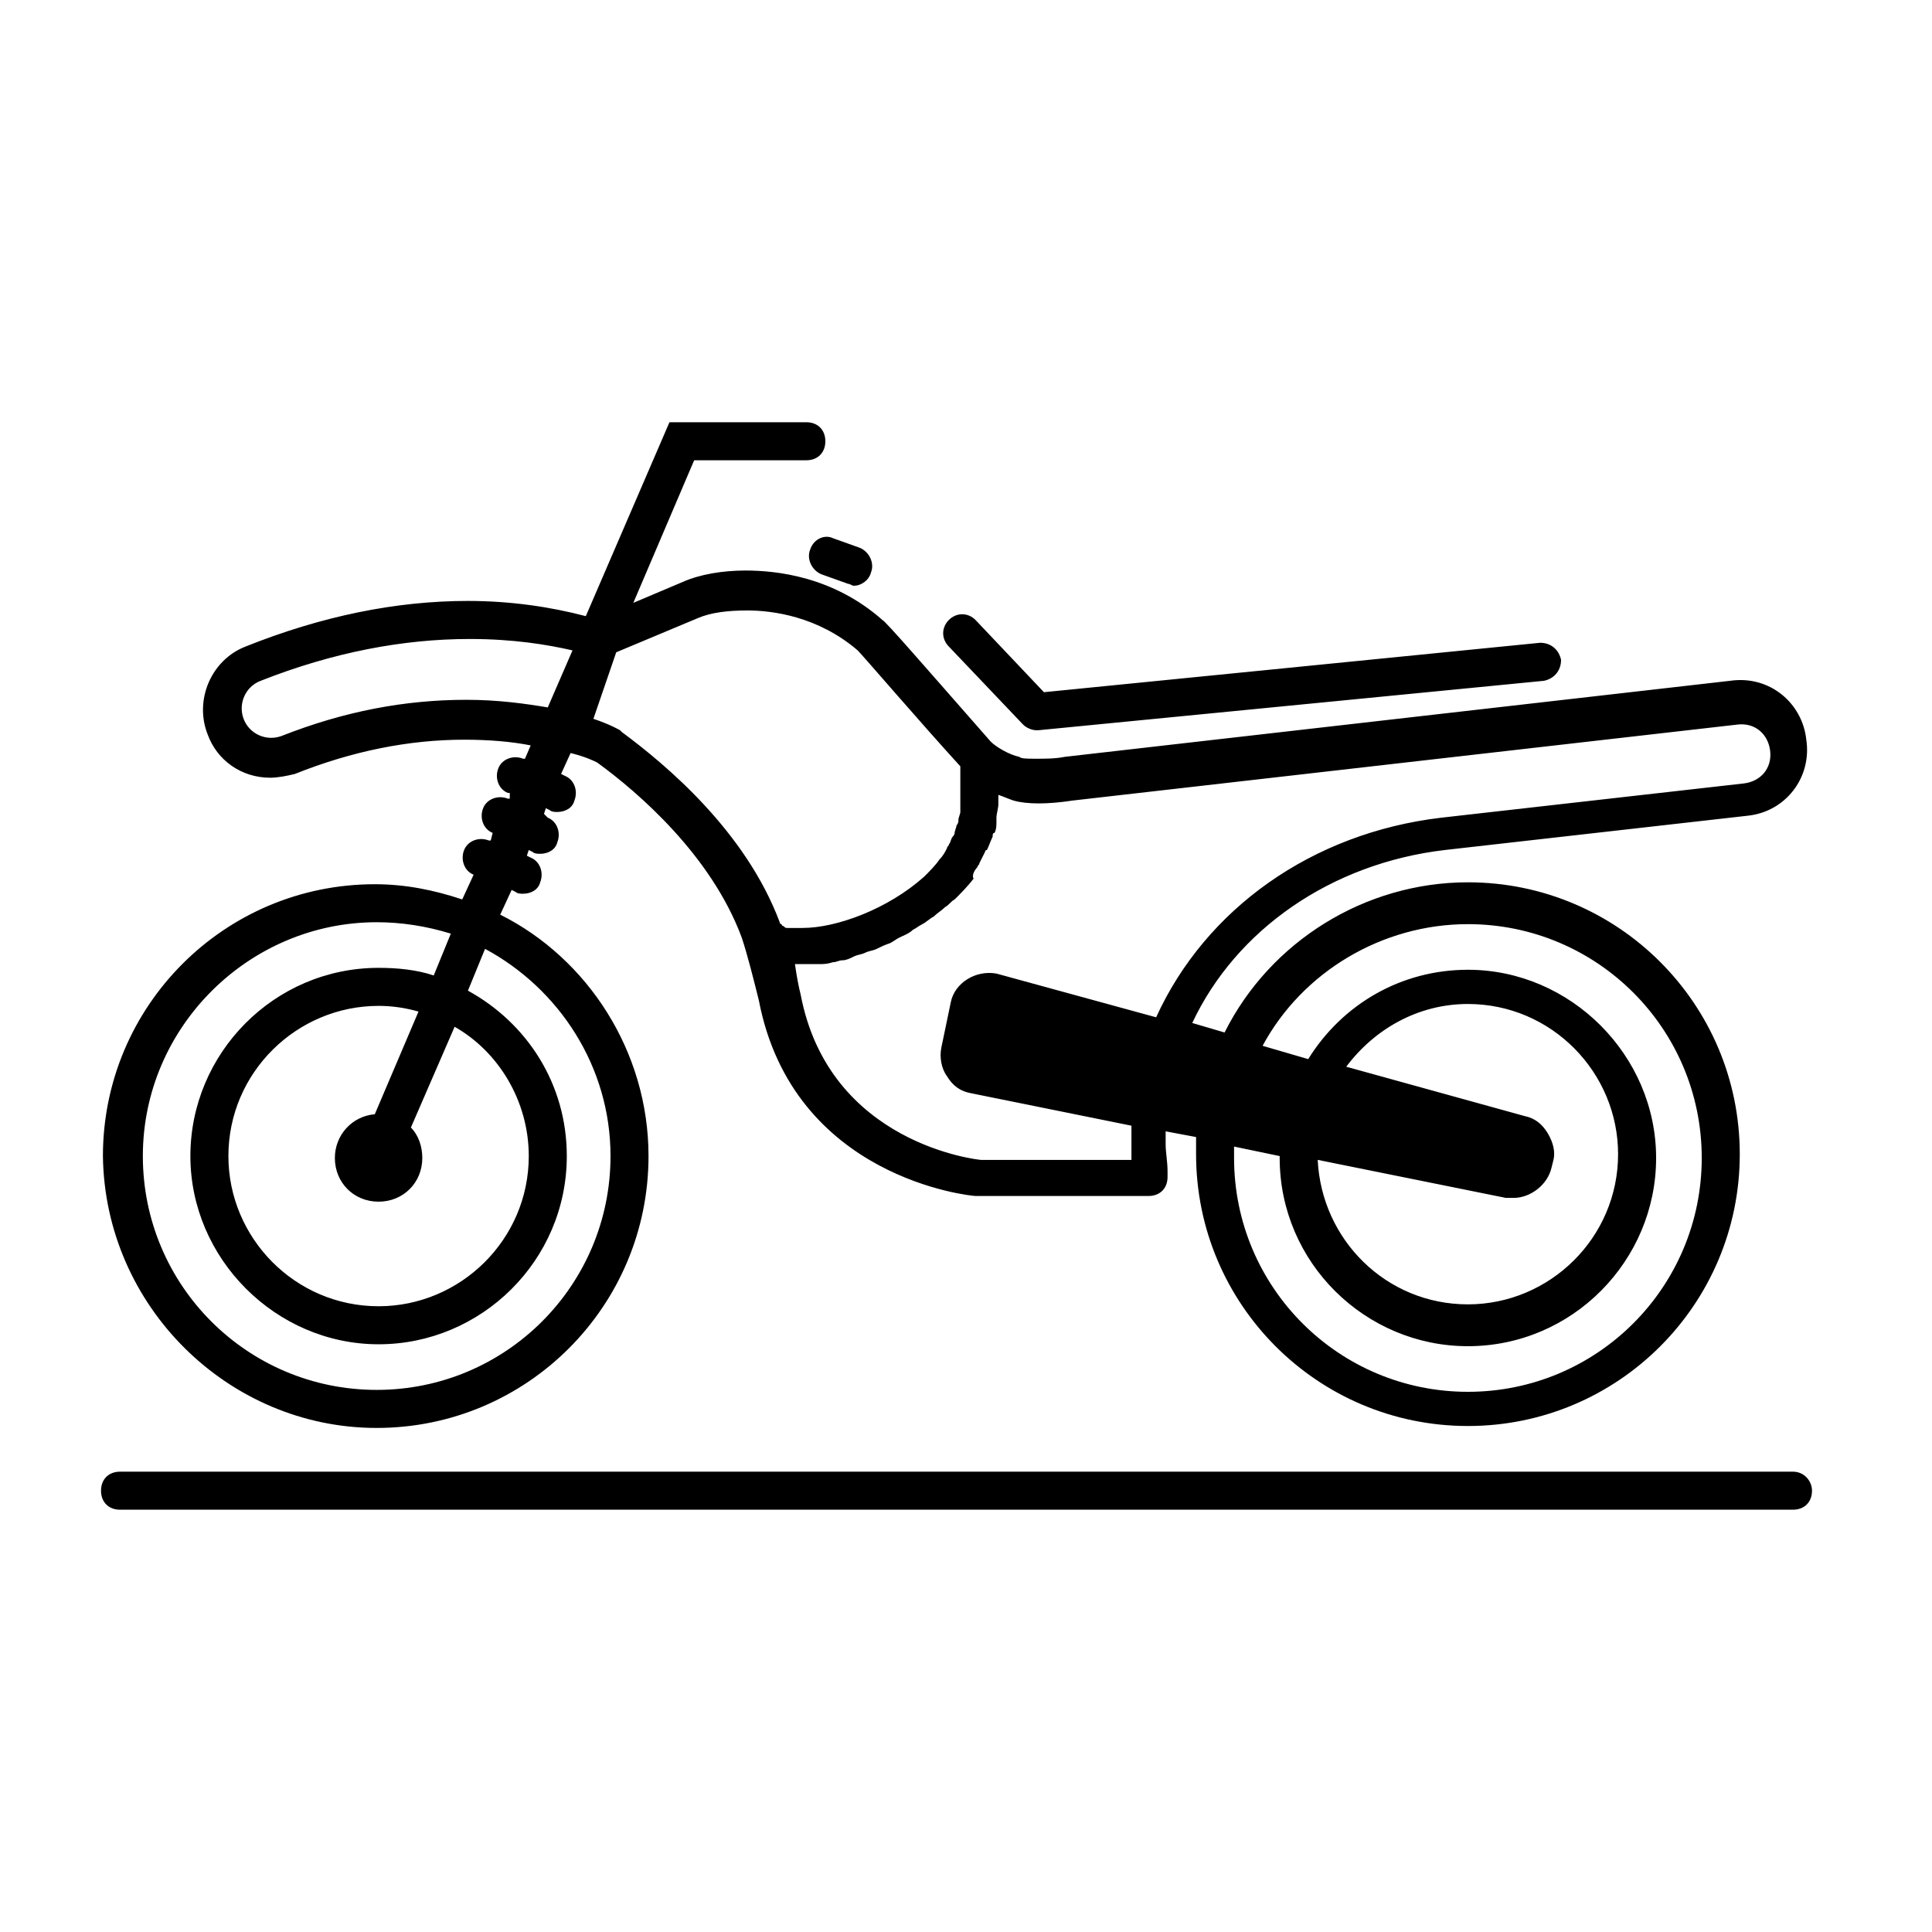
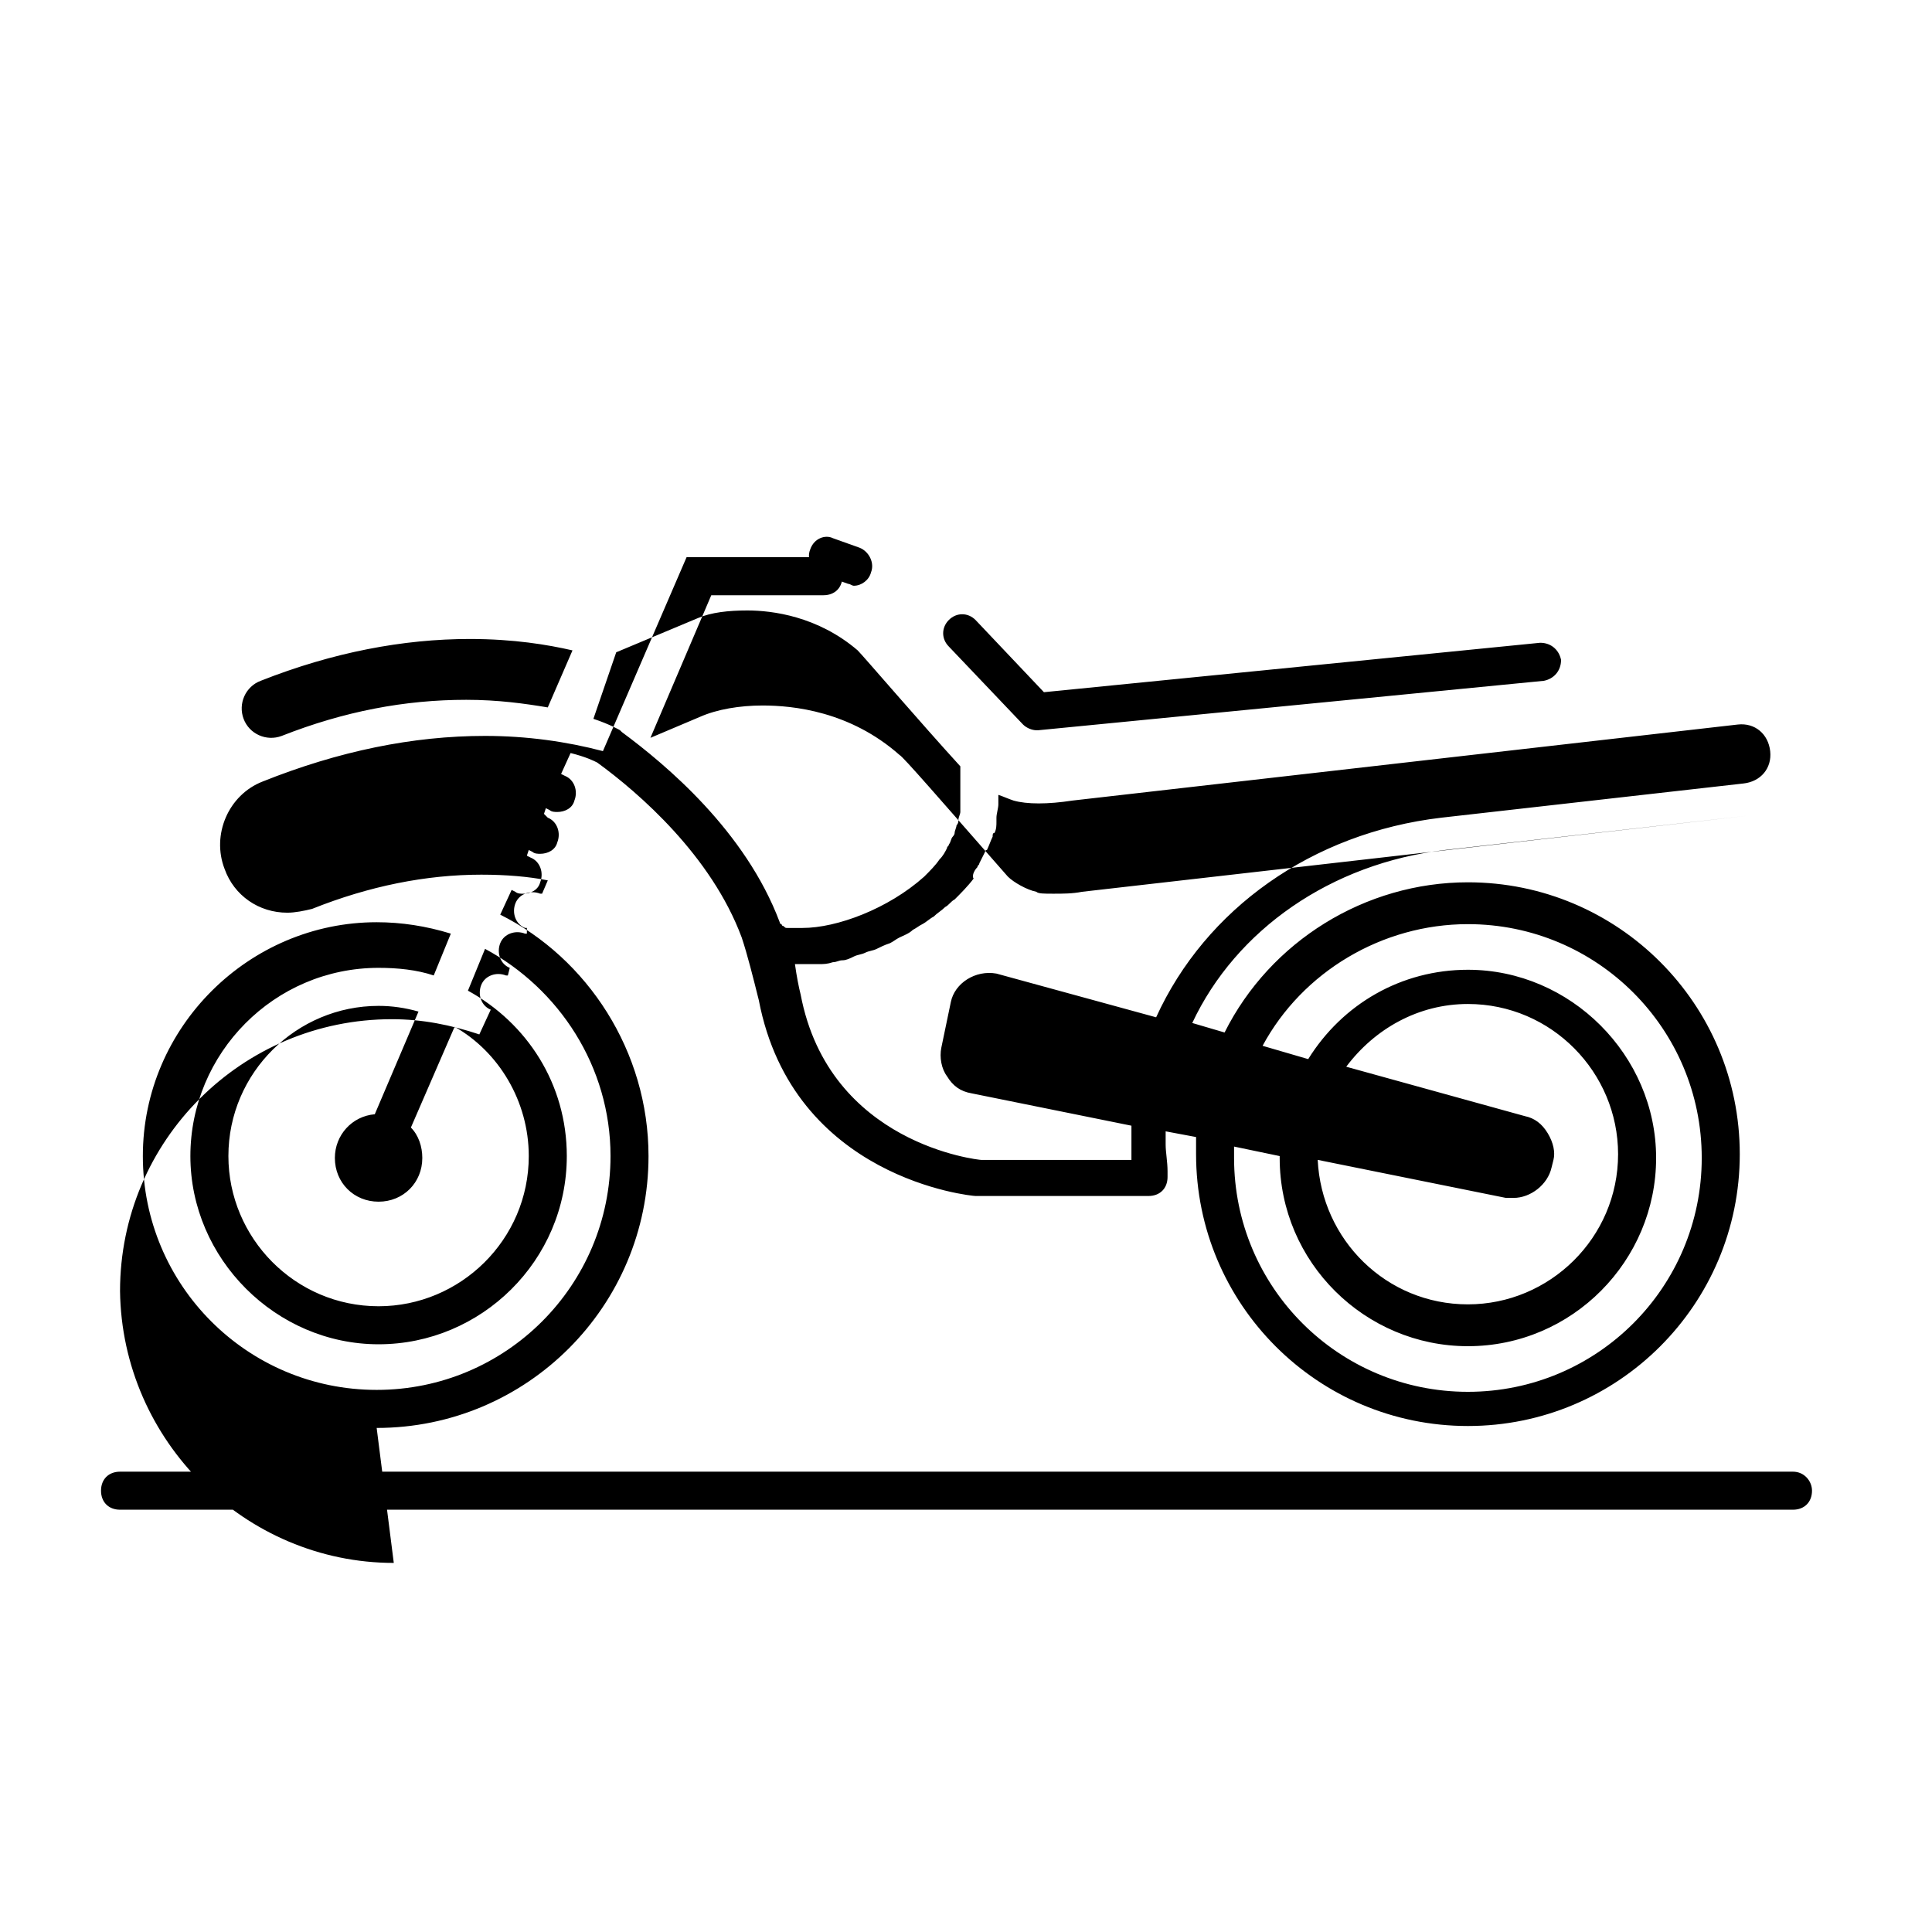
<svg xmlns="http://www.w3.org/2000/svg" fill="#000000" width="800px" height="800px" version="1.1" viewBox="144 144 512 512">
-   <path d="m619.16 534.01h-443.35c-3.023 0-5.039 2.016-5.039 5.039 0 3.023 2.016 5.039 5.039 5.039h443.35c3.023 0 5.039-2.016 5.039-5.039 0-2.519-2.016-5.039-5.039-5.039zm-204.04-198c1.008 1.008 2.519 1.512 3.527 1.512h0.504l134.01-13.102c2.519-0.504 4.535-2.519 4.535-5.543-0.504-2.519-2.519-4.535-5.543-4.535l-131.5 13.098-18.137-19.145c-2.016-2.016-5.039-2.016-7.055 0-2.016 2.016-2.016 5.039 0 7.055zm-171.3 186.41c39.801 0 72.043-32.242 72.043-72.043 0-27.711-16.121-52.395-39.297-63.984l3.023-6.551 1.008 0.504c0.504 0.504 1.512 0.504 2.016 0.504 2.016 0 4.031-1.008 4.535-3.023 1.008-2.519 0-5.543-2.519-6.551l-1.008-0.504 0.504-1.512 1.008 0.504c0.504 0.504 1.512 0.504 2.016 0.504 2.016 0 4.031-1.008 4.535-3.023 1.008-2.519 0-5.543-2.519-6.551l-1.008-1.004 0.504-1.512 1.008 0.504c0.504 0.504 1.512 0.504 2.016 0.504 2.016 0 4.031-1.008 4.535-3.023 1.008-2.519 0-5.543-2.519-6.551l-1.008-0.504 2.519-5.543c4.031 1.008 6.047 2.016 7.055 2.519 11.082 8.062 30.23 24.688 38.289 46.352 1.512 4.535 3.023 10.578 4.535 16.625 9.07 47.359 56.426 51.891 57.434 51.891h45.848c3.023 0 5.039-2.016 5.039-5.039v-1.512c0-2.519-0.504-5.039-0.504-7.055v-3.527l8.062 1.512v4.535c0 39.801 32.242 72.043 72.043 72.043 39.801 0 72.043-32.242 72.043-72.043 0-39.801-32.242-72.043-72.043-72.043-27.207 0-52.395 15.617-64.488 39.801l-8.566-2.519c11.586-24.688 36.777-42.32 67.008-45.848l80.105-9.07c10.078-1.008 17.129-10.078 15.617-20.152-1.008-9.574-9.574-17.129-20.152-15.617l-176.33 20.152c-2.519 0.504-5.039 0.504-7.559 0.504s-4.031 0-4.535-0.504c-2.519-0.504-6.047-2.519-7.559-4.031-18.137-20.656-27.711-31.738-28.719-32.242-13.098-11.586-28.215-13.098-36.273-13.098-6.047 0-12.09 1.008-16.625 3.023l-13.098 5.543 16.121-37.785h29.727c3.023 0 5.039-2.016 5.039-5.039 0-3.023-2.016-5.039-5.039-5.039h-36.273l-22.168 51.387c-9.574-2.519-20.152-4.031-31.234-4.031-19.145 0-38.793 4.031-58.945 12.09-9.07 3.527-13.602 14.105-10.078 23.176 2.519 7.055 9.07 11.586 16.625 11.586 2.016 0 4.535-0.504 6.551-1.008 15.113-6.047 30.23-9.07 44.84-9.07 6.551 0 12.594 0.504 17.633 1.512l-1.512 3.527h-0.504c-2.519-1.008-5.543 0-6.551 2.519s0 5.543 2.519 6.551h0.504v1.52h-0.504c-2.519-1.008-5.543 0-6.551 2.519-1.008 2.519 0 5.543 2.519 6.551l-0.504 2.012h-0.504c-2.519-1.008-5.543 0-6.551 2.519-1.008 2.519 0 5.543 2.519 6.551l-3.023 6.551c-7.559-2.519-15.113-4.031-23.176-4.031-39.801 0-72.043 32.242-72.043 72.043 0.504 39.801 33.25 72.047 72.547 72.047zm227.22-74.566 12.09 2.519v0.504c0 27.711 22.672 49.879 49.879 49.879 27.711 0 49.879-22.672 49.879-49.879 0-27.207-22.672-49.879-49.879-49.879-17.633 0-33.25 9.07-42.32 23.68l-12.09-3.527c10.578-19.648 31.738-32.242 54.41-32.242 34.258 0 61.969 27.711 61.969 61.969 0 34.258-27.711 61.969-61.969 61.969-34.258 0-61.969-27.711-61.969-61.969v-3.023zm83.129-3.527c-1.512-2.519-3.527-4.031-6.047-4.535l-47.355-13.098c7.559-10.078 19.145-16.625 32.242-16.625 22.168 0 39.801 18.137 39.801 39.801 0 22.168-18.137 39.801-39.801 39.801-21.664 0-38.793-17.129-39.801-38.289l49.879 10.078h2.016c4.535 0 9.07-3.527 10.078-8.062l0.504-2.016c0.5-2.016-0.004-4.535-1.516-7.055zm-151.14-70.531c0-0.504 0.504-0.504 0.504-1.008 0.504-1.008 1.008-2.016 1.512-3.023 0 0 0-0.504 0.504-0.504 0.504-1.008 1.008-2.519 1.512-3.527 0-0.504 0-1.008 0.504-1.008 0.504-1.008 0.504-2.016 0.504-3.023v-1.008c0-1.008 0.504-2.519 0.504-3.527v-1.008-1.512c1.512 0.504 2.519 1.008 4.031 1.512 3.527 1.008 9.07 1.008 15.617 0l176.33-20.152c4.535-0.504 8.062 2.519 8.566 7.055s-2.519 8.062-7.055 8.566l-80.105 9.07c-34.258 4.031-62.473 24.184-75.57 52.898l-42.32-11.586c-5.543-1.008-11.082 2.519-12.09 7.559l-2.519 12.09c-0.504 2.519 0 5.543 1.512 7.559 1.512 2.519 3.527 4.031 6.551 4.535l42.32 8.566v5.543 3.527h-39.801c-0.504 0-40.305-4.031-47.863-43.832-0.504-2.016-1.008-4.535-1.512-8.062h1.512 2.016 1.008 2.016c1.008 0 2.016 0 3.527-0.504 1.008 0 1.512-0.504 2.519-0.504 1.008 0 2.016-0.504 3.023-1.008 1.008-0.504 2.016-0.504 3.023-1.008 1.008-0.504 2.016-0.504 3.023-1.008 1.008-0.504 2.016-1.008 3.527-1.512 1.008-0.504 1.512-1.008 2.519-1.512 1.008-0.504 2.519-1.008 3.527-2.016 1.008-0.504 1.512-1.008 2.519-1.512 1.008-0.504 2.016-1.512 3.023-2.016 1.008-1.008 2.016-1.512 3.023-2.519 1.008-0.504 1.512-1.512 2.519-2.016 1.512-1.512 3.527-3.527 5.039-5.543-0.512-0.504-0.008-2.016 0.996-3.023zm-95.723-56.93 21.664-9.07c3.527-1.512 8.062-2.016 13.098-2.016 6.551 0 18.641 1.512 29.223 10.578 1.512 1.512 16.625 19.145 27.207 30.73v1.008 1.008 2.016 1.008 2.016 1.512 2.016 1.512c0 0.504-0.504 1.512-0.504 2.016s0 1.008-0.504 1.512c0 0.504-0.504 1.512-0.504 2.016 0 0.504-0.504 1.008-0.504 1.008-0.504 0.504-0.504 1.512-1.008 2.016 0 0.504-0.504 0.504-0.504 1.008-0.504 1.008-1.008 2.016-2.016 3.023-1.008 1.512-2.519 3.023-4.031 4.535-9.57 8.562-23.176 13.602-32.242 13.602h-2.016-0.504-1.008-0.504c-0.504 0-0.504 0-1.008-0.504 0 0-0.504 0-0.504-0.504 0 0-0.504 0-0.504-0.504-9.07-24.184-30.23-41.816-41.816-50.383l-0.504-0.504s-2.519-1.512-7.055-3.023zm-39.801 12.594c-16.121 0-32.242 3.023-48.871 9.574-4.031 1.512-8.566-0.504-10.078-4.535s0.504-8.566 4.535-10.078c19.145-7.559 37.785-11.082 55.418-11.082 11.586 0 20.656 1.512 27.207 3.023l-6.551 15.113c-6.043-1.008-13.094-2.016-21.66-2.016zm16.625 120.91c0 22.168-18.137 39.801-39.801 39.801-22.168 0-39.801-18.137-39.801-39.801 0-22.168 18.137-39.801 39.801-39.801 3.527 0 7.055 0.504 10.578 1.512l-11.586 27.207c-6.047 0.504-10.578 5.543-10.578 11.586 0 6.551 5.039 11.586 11.586 11.586 6.551 0 11.586-5.039 11.586-11.586 0-3.023-1.008-6.047-3.023-8.062l11.586-26.703c11.594 6.555 19.652 19.652 19.652 34.262zm-40.305-61.969c6.551 0 13.098 1.008 19.648 3.023l-4.531 11.082c-4.535-1.512-9.574-2.016-14.609-2.016-27.711 0-49.879 22.672-49.879 49.879 0 27.207 22.672 49.879 49.879 49.879 27.203 0 49.875-22.168 49.875-49.879 0-19.145-10.578-35.266-26.199-43.832l4.535-11.082c19.648 10.578 33.25 31.234 33.25 54.914 0 34.258-27.711 61.969-61.969 61.969-34.258 0-61.969-27.711-61.969-61.969 0-34.258 28.215-61.969 61.969-61.969zm114.87-98.746c-1.008 2.519 0.504 5.543 3.023 6.551l7.055 2.519c0.504 0 1.008 0.504 1.512 0.504 2.016 0 4.031-1.512 4.535-3.527 1.008-2.519-0.504-5.543-3.023-6.551l-7.055-2.519c-2.019-1.008-5.039 0-6.047 3.023z" />
+   <path d="m619.16 534.01h-443.35c-3.023 0-5.039 2.016-5.039 5.039 0 3.023 2.016 5.039 5.039 5.039h443.35c3.023 0 5.039-2.016 5.039-5.039 0-2.519-2.016-5.039-5.039-5.039zm-204.04-198c1.008 1.008 2.519 1.512 3.527 1.512h0.504l134.01-13.102c2.519-0.504 4.535-2.519 4.535-5.543-0.504-2.519-2.519-4.535-5.543-4.535l-131.5 13.098-18.137-19.145c-2.016-2.016-5.039-2.016-7.055 0-2.016 2.016-2.016 5.039 0 7.055zm-171.3 186.41c39.801 0 72.043-32.242 72.043-72.043 0-27.711-16.121-52.395-39.297-63.984l3.023-6.551 1.008 0.504c0.504 0.504 1.512 0.504 2.016 0.504 2.016 0 4.031-1.008 4.535-3.023 1.008-2.519 0-5.543-2.519-6.551l-1.008-0.504 0.504-1.512 1.008 0.504c0.504 0.504 1.512 0.504 2.016 0.504 2.016 0 4.031-1.008 4.535-3.023 1.008-2.519 0-5.543-2.519-6.551l-1.008-1.004 0.504-1.512 1.008 0.504c0.504 0.504 1.512 0.504 2.016 0.504 2.016 0 4.031-1.008 4.535-3.023 1.008-2.519 0-5.543-2.519-6.551l-1.008-0.504 2.519-5.543c4.031 1.008 6.047 2.016 7.055 2.519 11.082 8.062 30.23 24.688 38.289 46.352 1.512 4.535 3.023 10.578 4.535 16.625 9.07 47.359 56.426 51.891 57.434 51.891h45.848c3.023 0 5.039-2.016 5.039-5.039v-1.512c0-2.519-0.504-5.039-0.504-7.055v-3.527l8.062 1.512v4.535c0 39.801 32.242 72.043 72.043 72.043 39.801 0 72.043-32.242 72.043-72.043 0-39.801-32.242-72.043-72.043-72.043-27.207 0-52.395 15.617-64.488 39.801l-8.566-2.519c11.586-24.688 36.777-42.32 67.008-45.848l80.105-9.07l-176.33 20.152c-2.519 0.504-5.039 0.504-7.559 0.504s-4.031 0-4.535-0.504c-2.519-0.504-6.047-2.519-7.559-4.031-18.137-20.656-27.711-31.738-28.719-32.242-13.098-11.586-28.215-13.098-36.273-13.098-6.047 0-12.09 1.008-16.625 3.023l-13.098 5.543 16.121-37.785h29.727c3.023 0 5.039-2.016 5.039-5.039 0-3.023-2.016-5.039-5.039-5.039h-36.273l-22.168 51.387c-9.574-2.519-20.152-4.031-31.234-4.031-19.145 0-38.793 4.031-58.945 12.09-9.07 3.527-13.602 14.105-10.078 23.176 2.519 7.055 9.07 11.586 16.625 11.586 2.016 0 4.535-0.504 6.551-1.008 15.113-6.047 30.23-9.07 44.84-9.07 6.551 0 12.594 0.504 17.633 1.512l-1.512 3.527h-0.504c-2.519-1.008-5.543 0-6.551 2.519s0 5.543 2.519 6.551h0.504v1.52h-0.504c-2.519-1.008-5.543 0-6.551 2.519-1.008 2.519 0 5.543 2.519 6.551l-0.504 2.012h-0.504c-2.519-1.008-5.543 0-6.551 2.519-1.008 2.519 0 5.543 2.519 6.551l-3.023 6.551c-7.559-2.519-15.113-4.031-23.176-4.031-39.801 0-72.043 32.242-72.043 72.043 0.504 39.801 33.25 72.047 72.547 72.047zm227.22-74.566 12.09 2.519v0.504c0 27.711 22.672 49.879 49.879 49.879 27.711 0 49.879-22.672 49.879-49.879 0-27.207-22.672-49.879-49.879-49.879-17.633 0-33.25 9.07-42.32 23.68l-12.09-3.527c10.578-19.648 31.738-32.242 54.41-32.242 34.258 0 61.969 27.711 61.969 61.969 0 34.258-27.711 61.969-61.969 61.969-34.258 0-61.969-27.711-61.969-61.969v-3.023zm83.129-3.527c-1.512-2.519-3.527-4.031-6.047-4.535l-47.355-13.098c7.559-10.078 19.145-16.625 32.242-16.625 22.168 0 39.801 18.137 39.801 39.801 0 22.168-18.137 39.801-39.801 39.801-21.664 0-38.793-17.129-39.801-38.289l49.879 10.078h2.016c4.535 0 9.07-3.527 10.078-8.062l0.504-2.016c0.5-2.016-0.004-4.535-1.516-7.055zm-151.14-70.531c0-0.504 0.504-0.504 0.504-1.008 0.504-1.008 1.008-2.016 1.512-3.023 0 0 0-0.504 0.504-0.504 0.504-1.008 1.008-2.519 1.512-3.527 0-0.504 0-1.008 0.504-1.008 0.504-1.008 0.504-2.016 0.504-3.023v-1.008c0-1.008 0.504-2.519 0.504-3.527v-1.008-1.512c1.512 0.504 2.519 1.008 4.031 1.512 3.527 1.008 9.07 1.008 15.617 0l176.33-20.152c4.535-0.504 8.062 2.519 8.566 7.055s-2.519 8.062-7.055 8.566l-80.105 9.07c-34.258 4.031-62.473 24.184-75.57 52.898l-42.32-11.586c-5.543-1.008-11.082 2.519-12.09 7.559l-2.519 12.09c-0.504 2.519 0 5.543 1.512 7.559 1.512 2.519 3.527 4.031 6.551 4.535l42.32 8.566v5.543 3.527h-39.801c-0.504 0-40.305-4.031-47.863-43.832-0.504-2.016-1.008-4.535-1.512-8.062h1.512 2.016 1.008 2.016c1.008 0 2.016 0 3.527-0.504 1.008 0 1.512-0.504 2.519-0.504 1.008 0 2.016-0.504 3.023-1.008 1.008-0.504 2.016-0.504 3.023-1.008 1.008-0.504 2.016-0.504 3.023-1.008 1.008-0.504 2.016-1.008 3.527-1.512 1.008-0.504 1.512-1.008 2.519-1.512 1.008-0.504 2.519-1.008 3.527-2.016 1.008-0.504 1.512-1.008 2.519-1.512 1.008-0.504 2.016-1.512 3.023-2.016 1.008-1.008 2.016-1.512 3.023-2.519 1.008-0.504 1.512-1.512 2.519-2.016 1.512-1.512 3.527-3.527 5.039-5.543-0.512-0.504-0.008-2.016 0.996-3.023zm-95.723-56.93 21.664-9.07c3.527-1.512 8.062-2.016 13.098-2.016 6.551 0 18.641 1.512 29.223 10.578 1.512 1.512 16.625 19.145 27.207 30.73v1.008 1.008 2.016 1.008 2.016 1.512 2.016 1.512c0 0.504-0.504 1.512-0.504 2.016s0 1.008-0.504 1.512c0 0.504-0.504 1.512-0.504 2.016 0 0.504-0.504 1.008-0.504 1.008-0.504 0.504-0.504 1.512-1.008 2.016 0 0.504-0.504 0.504-0.504 1.008-0.504 1.008-1.008 2.016-2.016 3.023-1.008 1.512-2.519 3.023-4.031 4.535-9.57 8.562-23.176 13.602-32.242 13.602h-2.016-0.504-1.008-0.504c-0.504 0-0.504 0-1.008-0.504 0 0-0.504 0-0.504-0.504 0 0-0.504 0-0.504-0.504-9.07-24.184-30.23-41.816-41.816-50.383l-0.504-0.504s-2.519-1.512-7.055-3.023zm-39.801 12.594c-16.121 0-32.242 3.023-48.871 9.574-4.031 1.512-8.566-0.504-10.078-4.535s0.504-8.566 4.535-10.078c19.145-7.559 37.785-11.082 55.418-11.082 11.586 0 20.656 1.512 27.207 3.023l-6.551 15.113c-6.043-1.008-13.094-2.016-21.66-2.016zm16.625 120.91c0 22.168-18.137 39.801-39.801 39.801-22.168 0-39.801-18.137-39.801-39.801 0-22.168 18.137-39.801 39.801-39.801 3.527 0 7.055 0.504 10.578 1.512l-11.586 27.207c-6.047 0.504-10.578 5.543-10.578 11.586 0 6.551 5.039 11.586 11.586 11.586 6.551 0 11.586-5.039 11.586-11.586 0-3.023-1.008-6.047-3.023-8.062l11.586-26.703c11.594 6.555 19.652 19.652 19.652 34.262zm-40.305-61.969c6.551 0 13.098 1.008 19.648 3.023l-4.531 11.082c-4.535-1.512-9.574-2.016-14.609-2.016-27.711 0-49.879 22.672-49.879 49.879 0 27.207 22.672 49.879 49.879 49.879 27.203 0 49.875-22.168 49.875-49.879 0-19.145-10.578-35.266-26.199-43.832l4.535-11.082c19.648 10.578 33.25 31.234 33.25 54.914 0 34.258-27.711 61.969-61.969 61.969-34.258 0-61.969-27.711-61.969-61.969 0-34.258 28.215-61.969 61.969-61.969zm114.87-98.746c-1.008 2.519 0.504 5.543 3.023 6.551l7.055 2.519c0.504 0 1.008 0.504 1.512 0.504 2.016 0 4.031-1.512 4.535-3.527 1.008-2.519-0.504-5.543-3.023-6.551l-7.055-2.519c-2.019-1.008-5.039 0-6.047 3.023z" />
</svg>